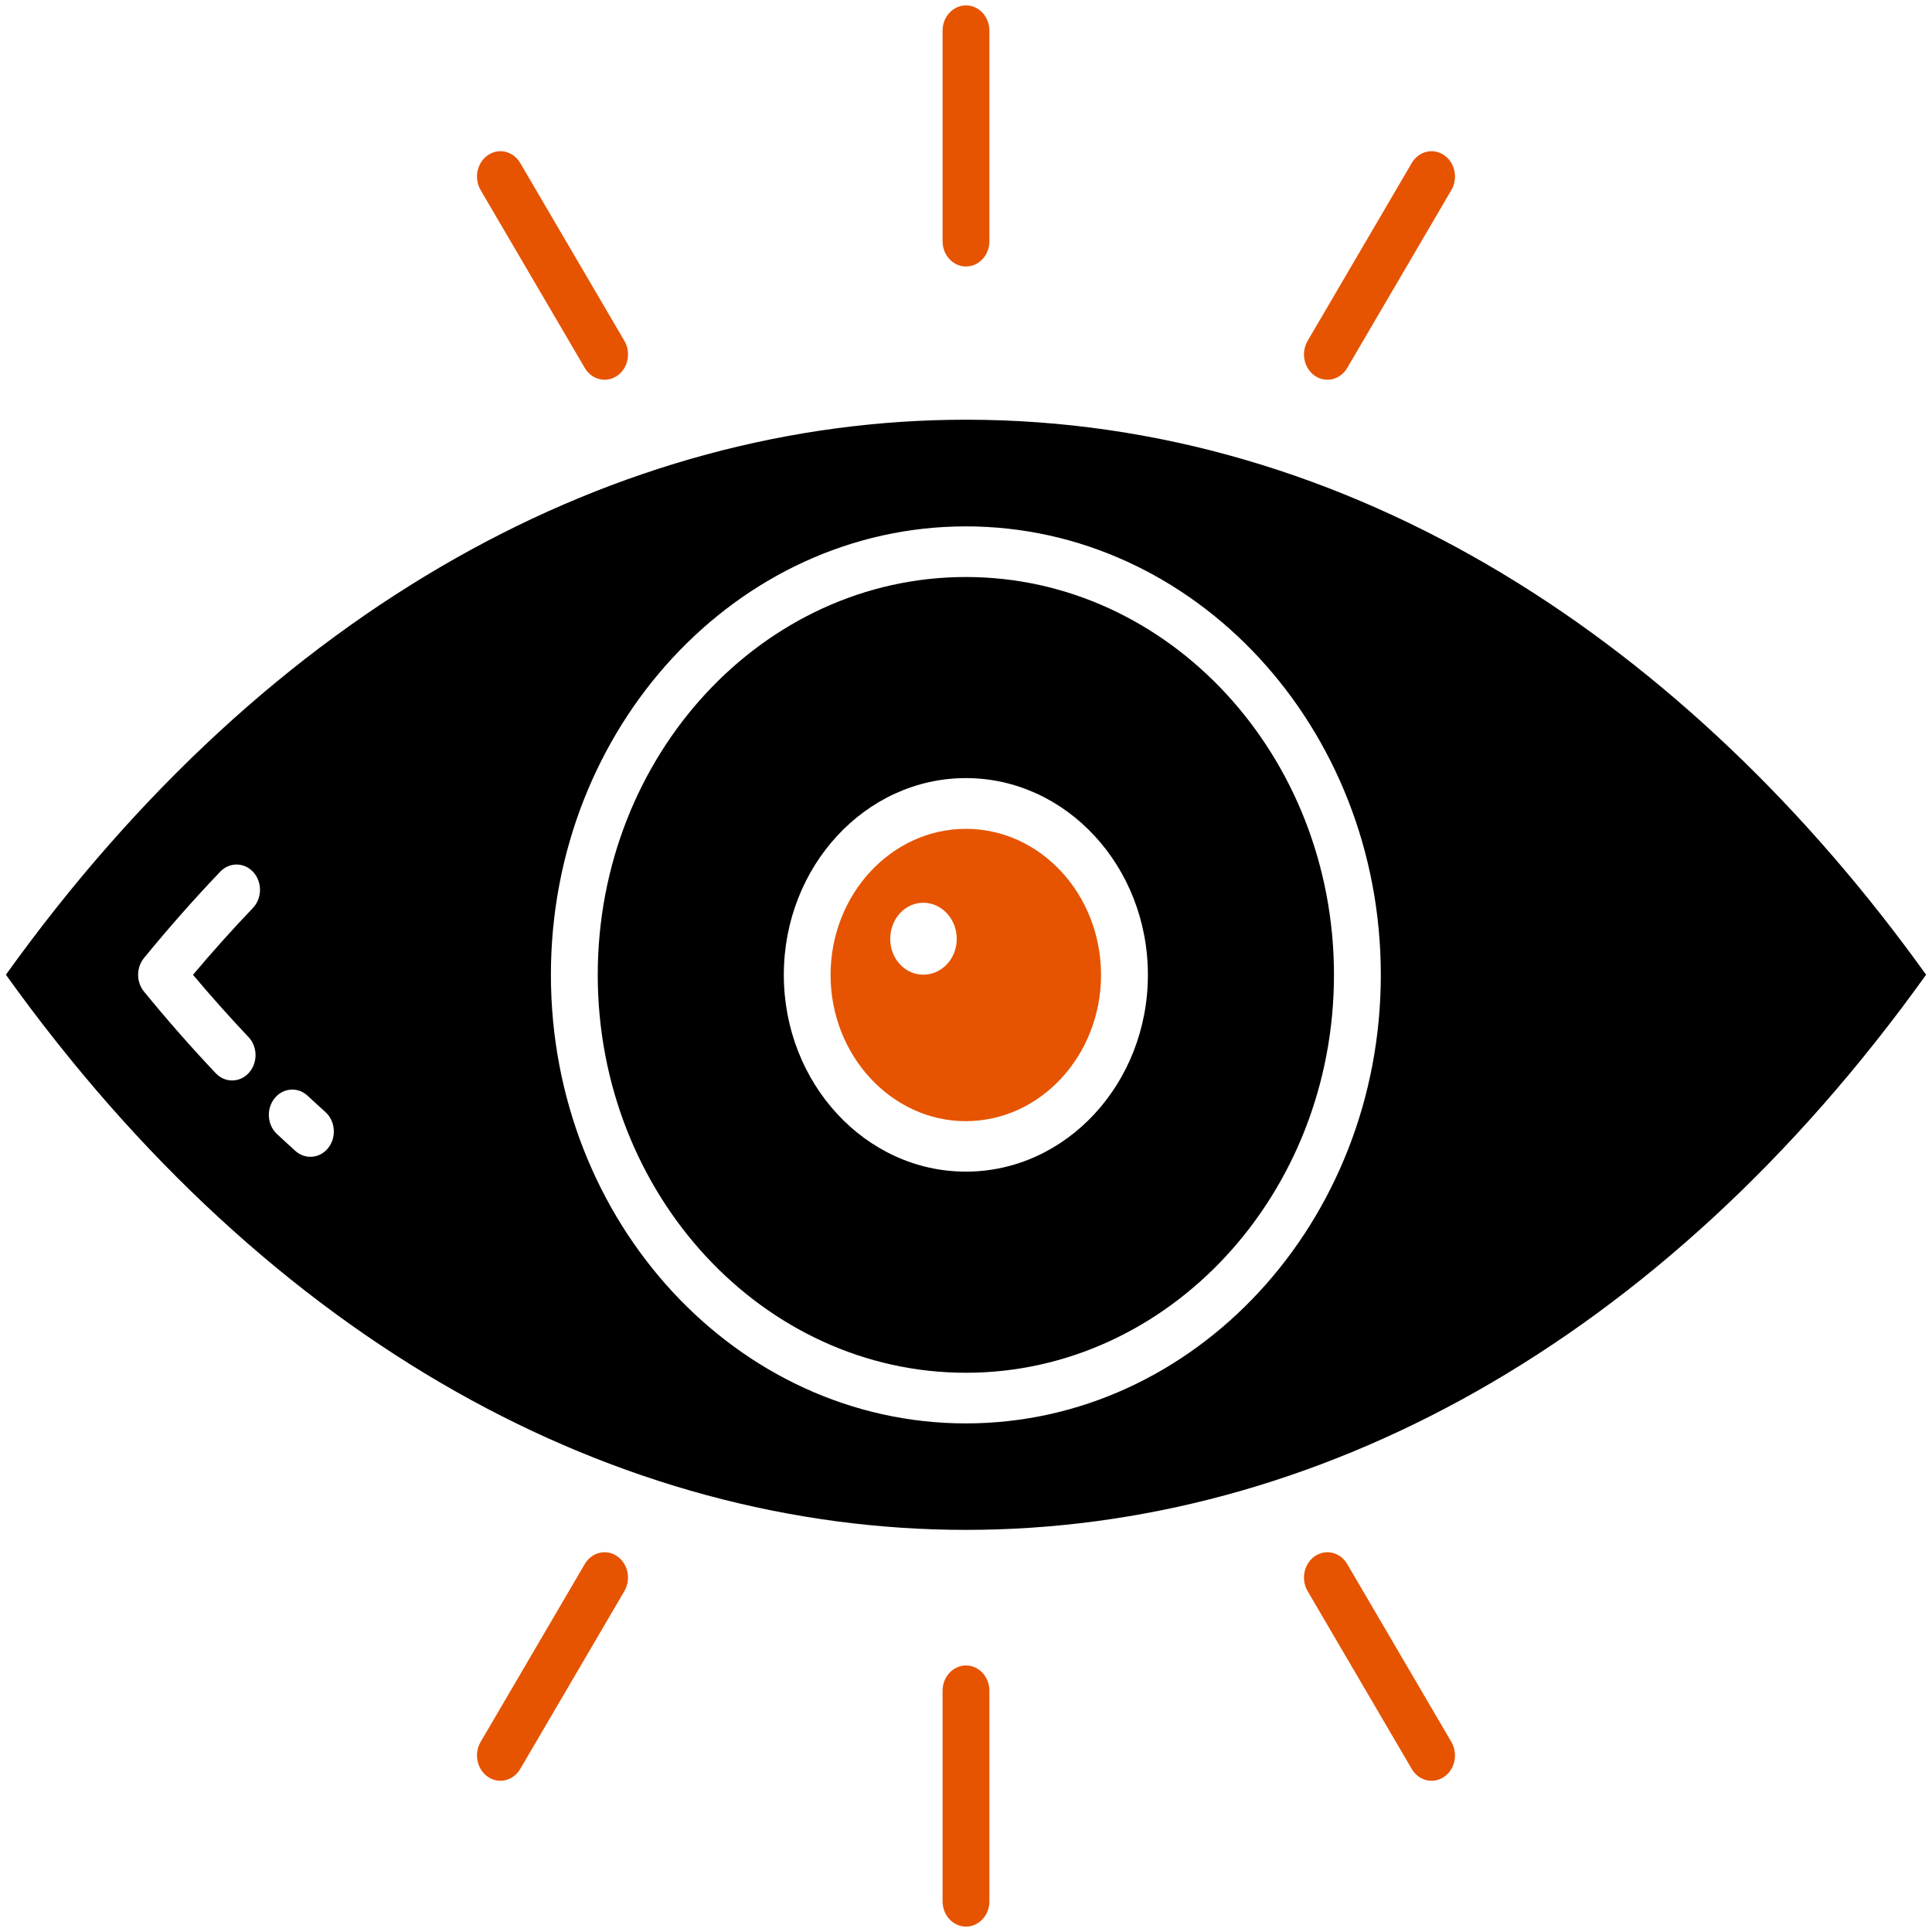
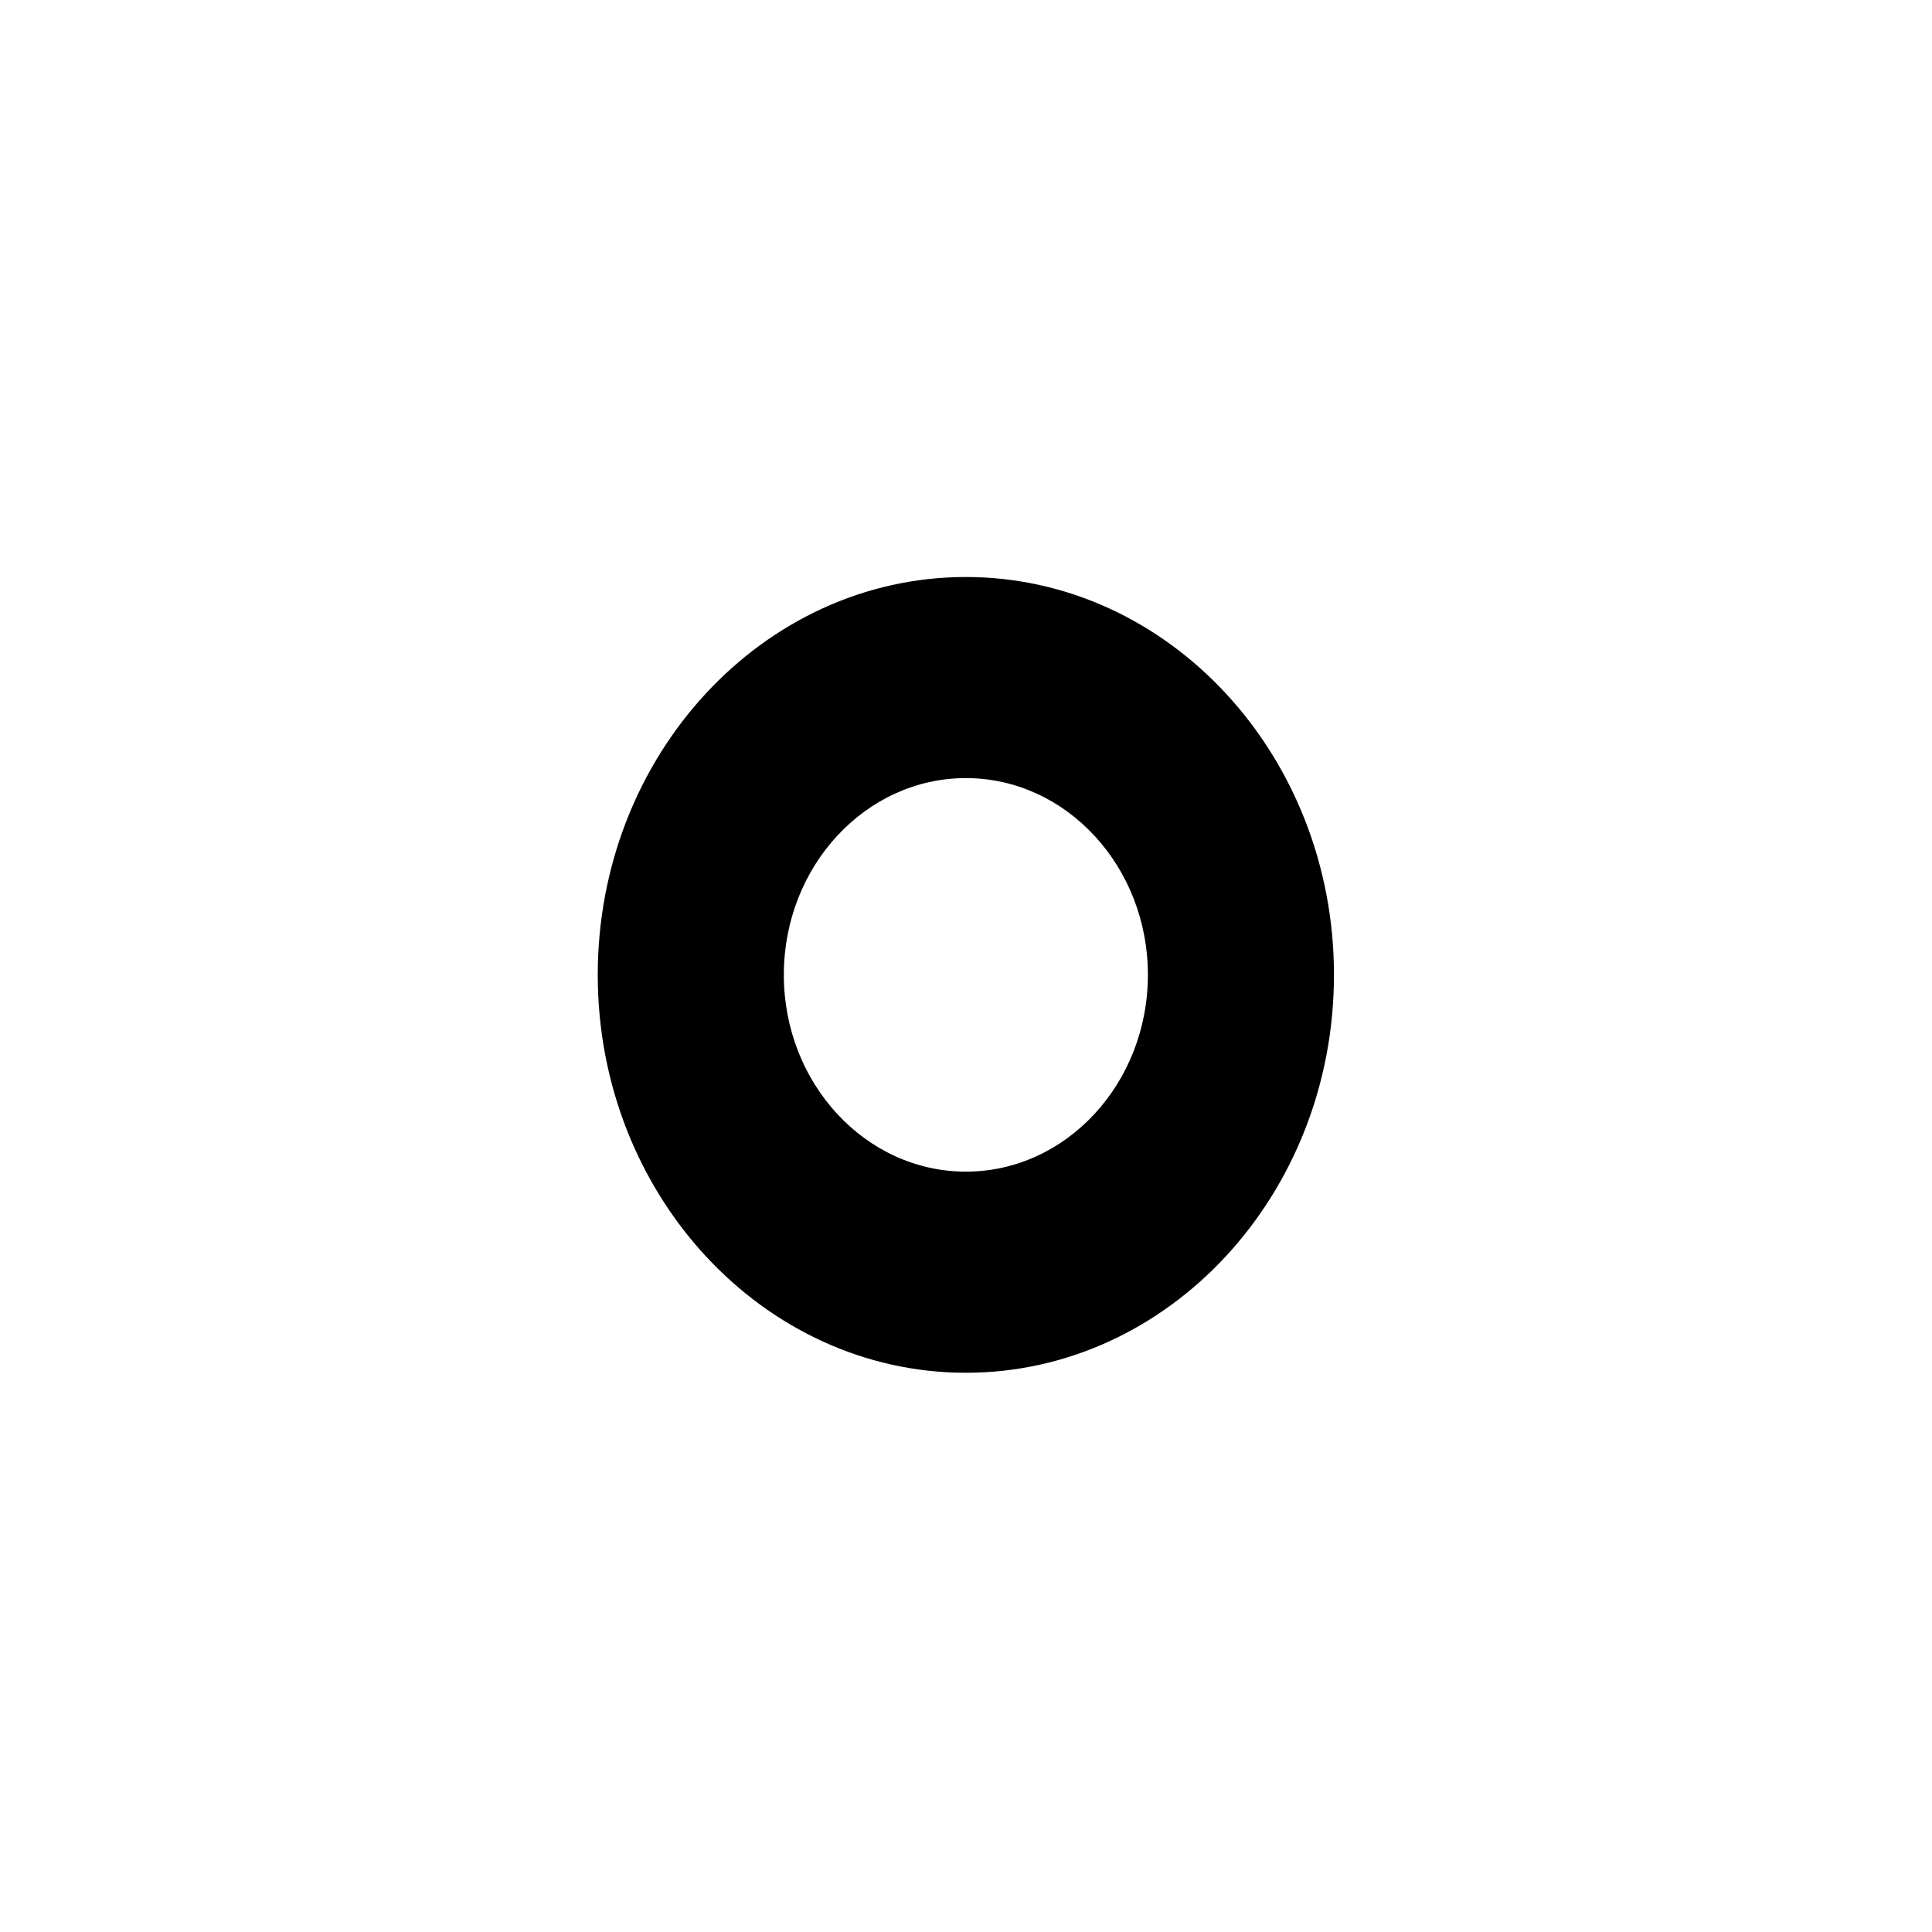
<svg xmlns="http://www.w3.org/2000/svg" width="500" height="500" viewBox="0 0 500 500" fill="none">
-   <path d="M151.35 95.232C153.134 98.283 156.887 99.198 159.717 97.262C162.543 95.326 163.387 91.282 161.595 88.219L134.632 42.183C132.848 39.138 129.115 38.199 126.265 40.153C123.44 42.089 122.595 46.133 124.387 49.196L151.35 95.232ZM249.998 68.972C253.345 68.972 256.061 66.037 256.061 62.42V7.947C256.061 4.329 253.345 1.395 249.998 1.395C246.653 1.395 243.937 4.329 243.937 7.947V62.42C243.937 66.037 246.653 68.972 249.998 68.972ZM340.29 97.262C343.12 99.199 346.872 98.281 348.656 95.232L375.611 49.196C377.403 46.133 376.559 42.089 373.733 40.153C370.884 38.199 367.149 39.138 365.366 42.183L338.41 88.219C336.618 91.282 337.464 95.326 340.29 97.262ZM348.656 404.767C346.872 401.715 343.139 400.792 340.288 402.738C337.464 404.676 336.618 408.718 338.41 411.782L365.366 457.817C367.151 460.869 370.903 461.782 373.733 459.847C376.559 457.911 377.403 453.866 375.611 450.804L348.656 404.767ZM249.998 431.02C246.653 431.02 243.937 433.955 243.937 437.572V492.054C243.937 495.671 246.653 498.606 249.998 498.606C253.345 498.606 256.061 495.671 256.061 492.054V437.572C256.061 433.955 253.345 431.02 249.998 431.02ZM159.709 402.738C156.859 400.792 153.134 401.715 151.342 404.767L124.387 450.804C122.595 453.866 123.44 457.911 126.265 459.847C129.097 461.785 132.849 460.866 134.632 457.817L161.587 411.782C163.379 408.718 162.535 404.676 159.709 402.738ZM249.95 214.502C230.714 214.502 214.952 231.451 214.952 252.329C214.952 273.121 230.714 290.158 249.95 290.158C269.269 290.158 284.948 273.121 284.948 252.329C284.948 231.451 269.269 214.502 249.95 214.502ZM238.958 252.243C234.189 252.243 230.391 248.136 230.391 242.982C230.391 237.828 234.189 233.635 238.958 233.635C243.725 233.635 247.605 237.828 247.605 242.982C247.605 248.136 243.725 252.243 238.958 252.243Z" fill="#E65402" />
  <path d="M249.968 149.329C197.439 149.329 154.697 195.518 154.697 252.295C154.697 309.072 197.439 355.27 249.968 355.27C302.496 355.27 345.231 309.072 345.231 252.295C345.231 195.518 302.496 149.329 249.968 149.329ZM249.968 303.218C223.99 303.218 202.853 280.371 202.853 252.295C202.853 224.218 223.99 201.371 249.968 201.371C275.945 201.371 297.074 224.218 297.074 252.295C297.074 280.371 275.945 303.218 249.968 303.218Z" fill="black" />
-   <path d="M250 108.622C160.089 108.622 70.178 156.545 1.527 252.26C138.739 443.822 361.26 443.822 498.473 252.26C437.179 166.806 350.023 108.622 250 108.622ZM64.312 268.386C66.703 270.911 66.751 275.057 64.407 277.651C63.223 278.965 61.644 279.621 60.073 279.621C58.542 279.621 57.019 278.998 55.835 277.752C49.52 271.082 43.269 263.965 37.262 256.611C35.241 254.139 35.241 250.418 37.262 247.943C43.624 240.155 50.27 232.63 57.011 225.575C59.418 223.066 63.254 223.134 65.583 225.728C67.911 228.33 67.848 232.476 65.441 234.993C60.184 240.488 54.99 246.289 49.946 252.277C54.635 257.856 59.457 263.257 64.312 268.386ZM84.992 297.025C83.792 298.577 82.072 299.379 80.335 299.379C78.962 299.379 77.588 298.886 76.451 297.861C74.849 296.418 73.247 294.96 71.668 293.475C69.135 291.104 68.866 286.965 71.061 284.238C73.263 281.498 77.091 281.215 79.609 283.579C81.14 285.012 82.679 286.403 84.218 287.795C86.792 290.114 87.131 294.245 84.992 297.025ZM249.968 368.374C190.753 368.374 142.573 316.297 142.573 252.295C142.573 188.292 190.753 136.225 249.968 136.225C309.181 136.225 357.355 188.292 357.355 252.295C357.355 316.297 309.181 368.374 249.968 368.374Z" fill="black" />
</svg>